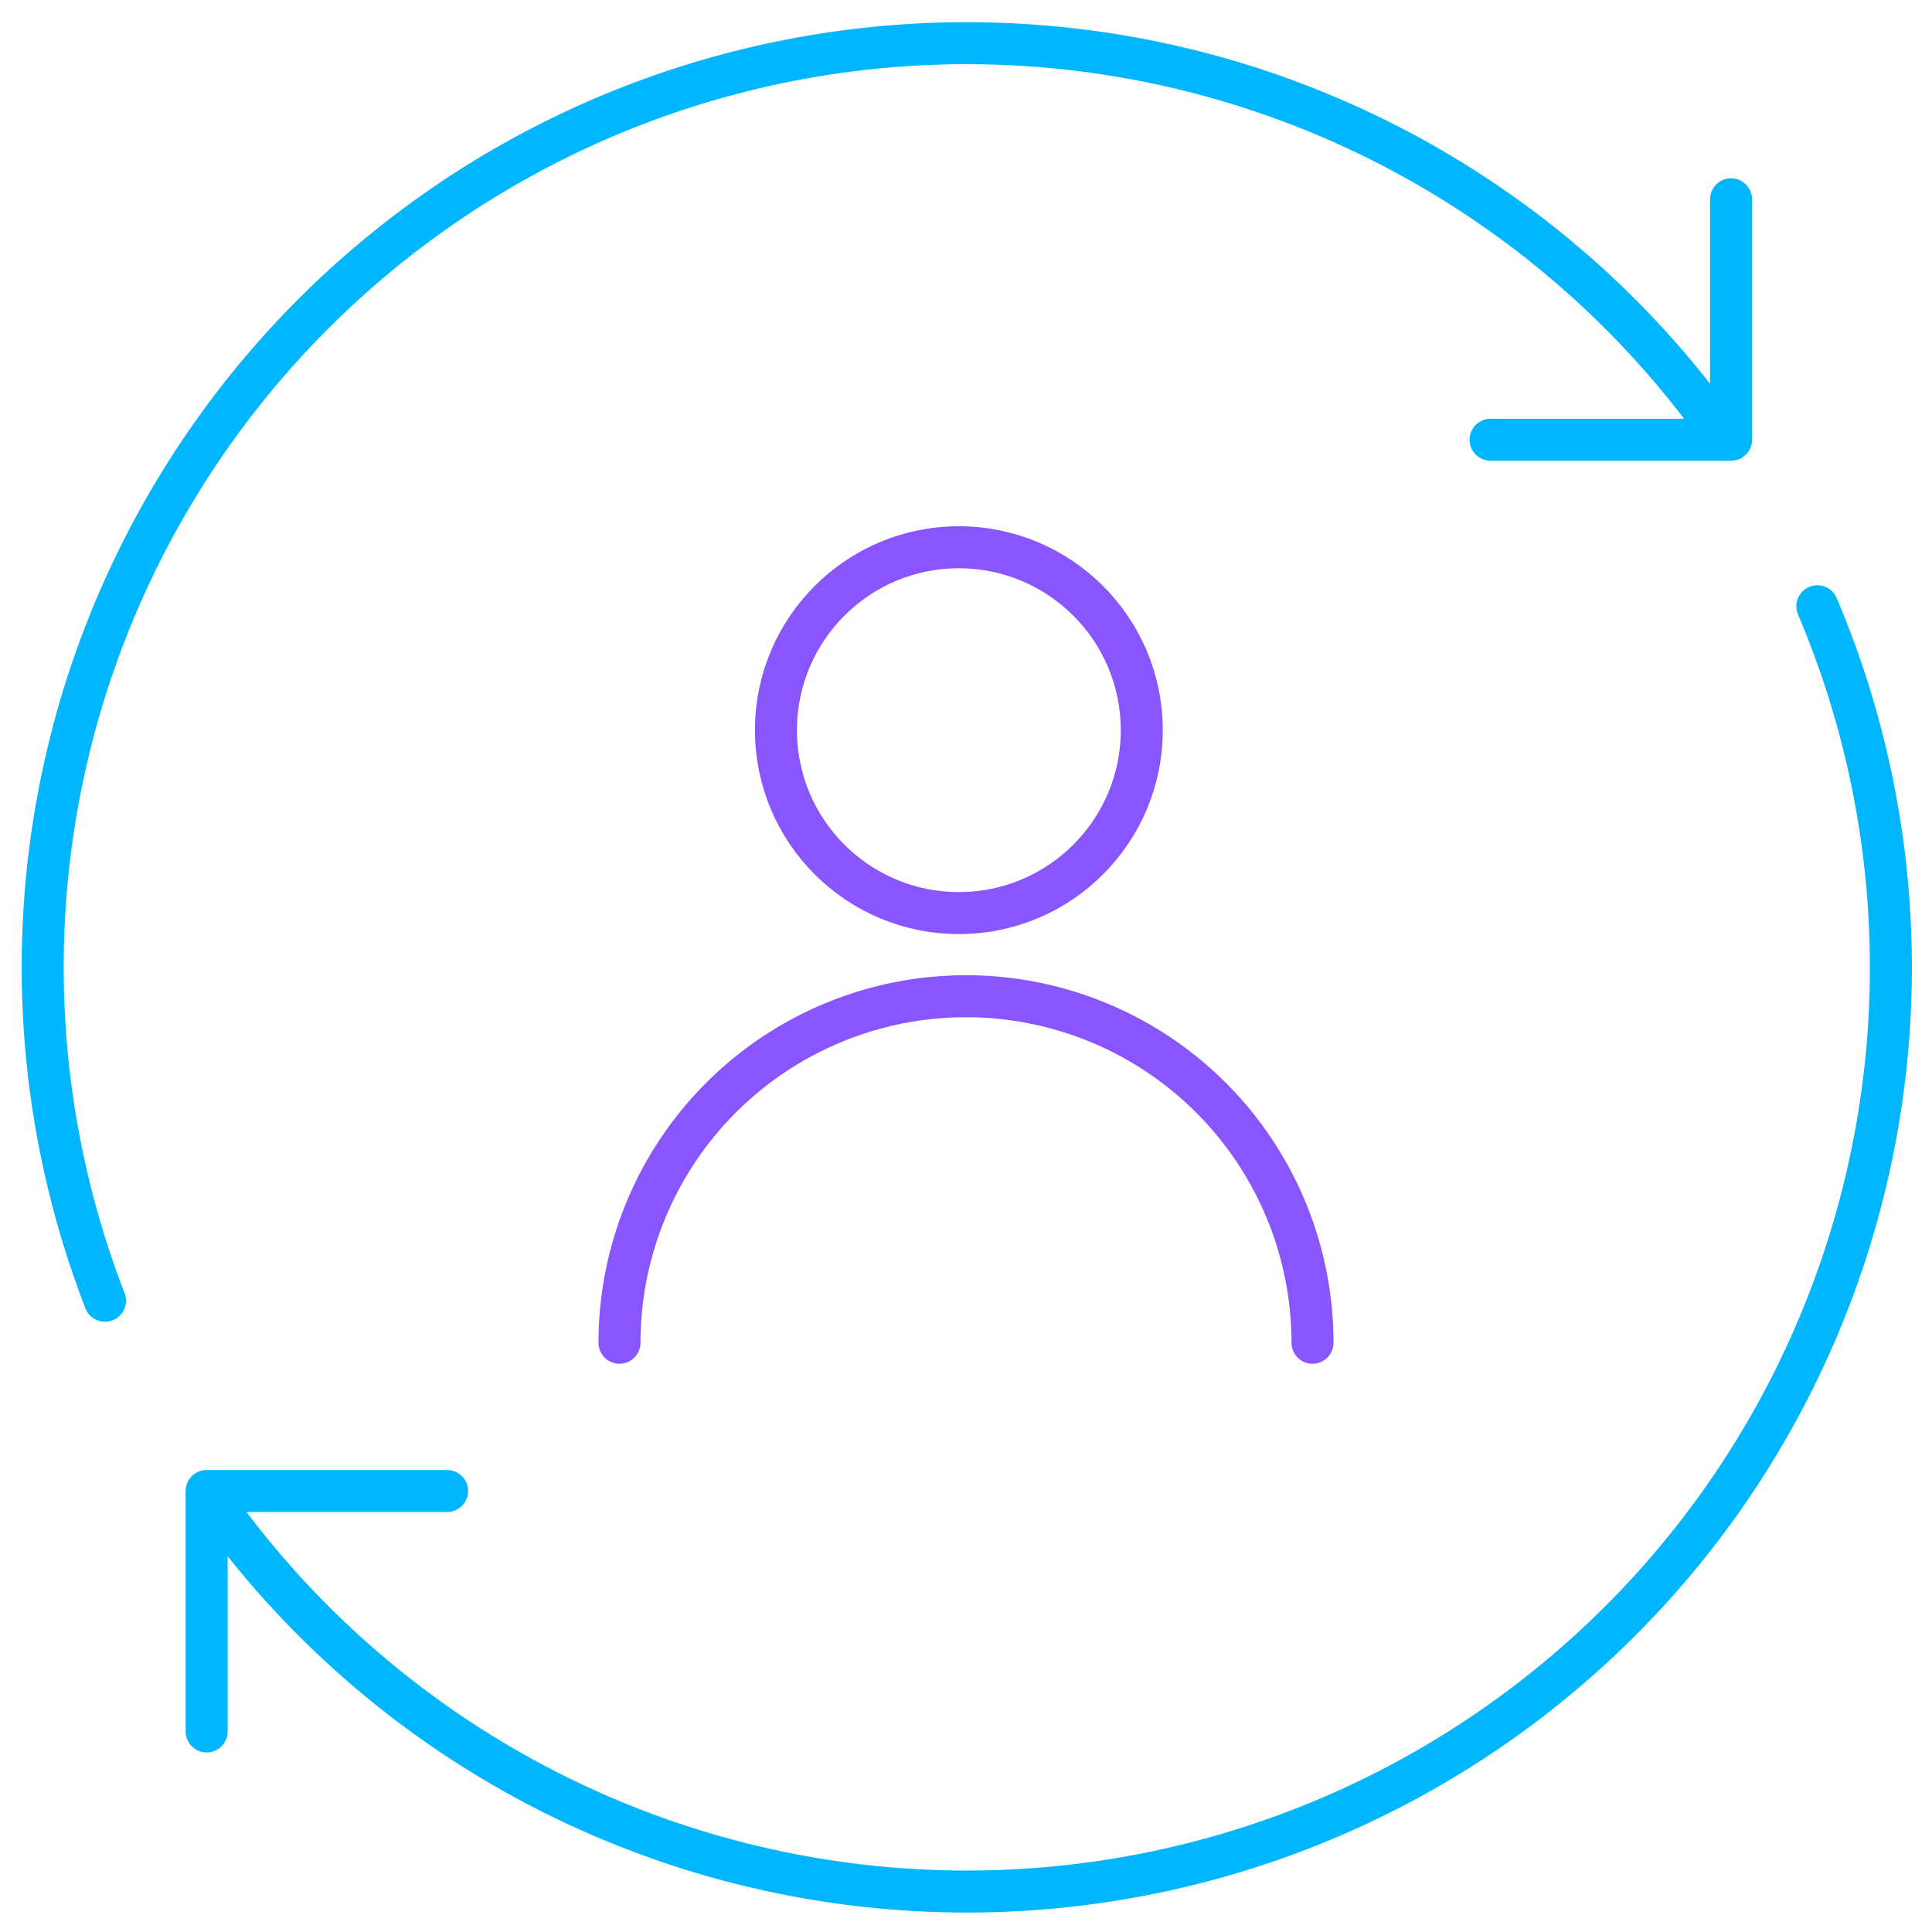
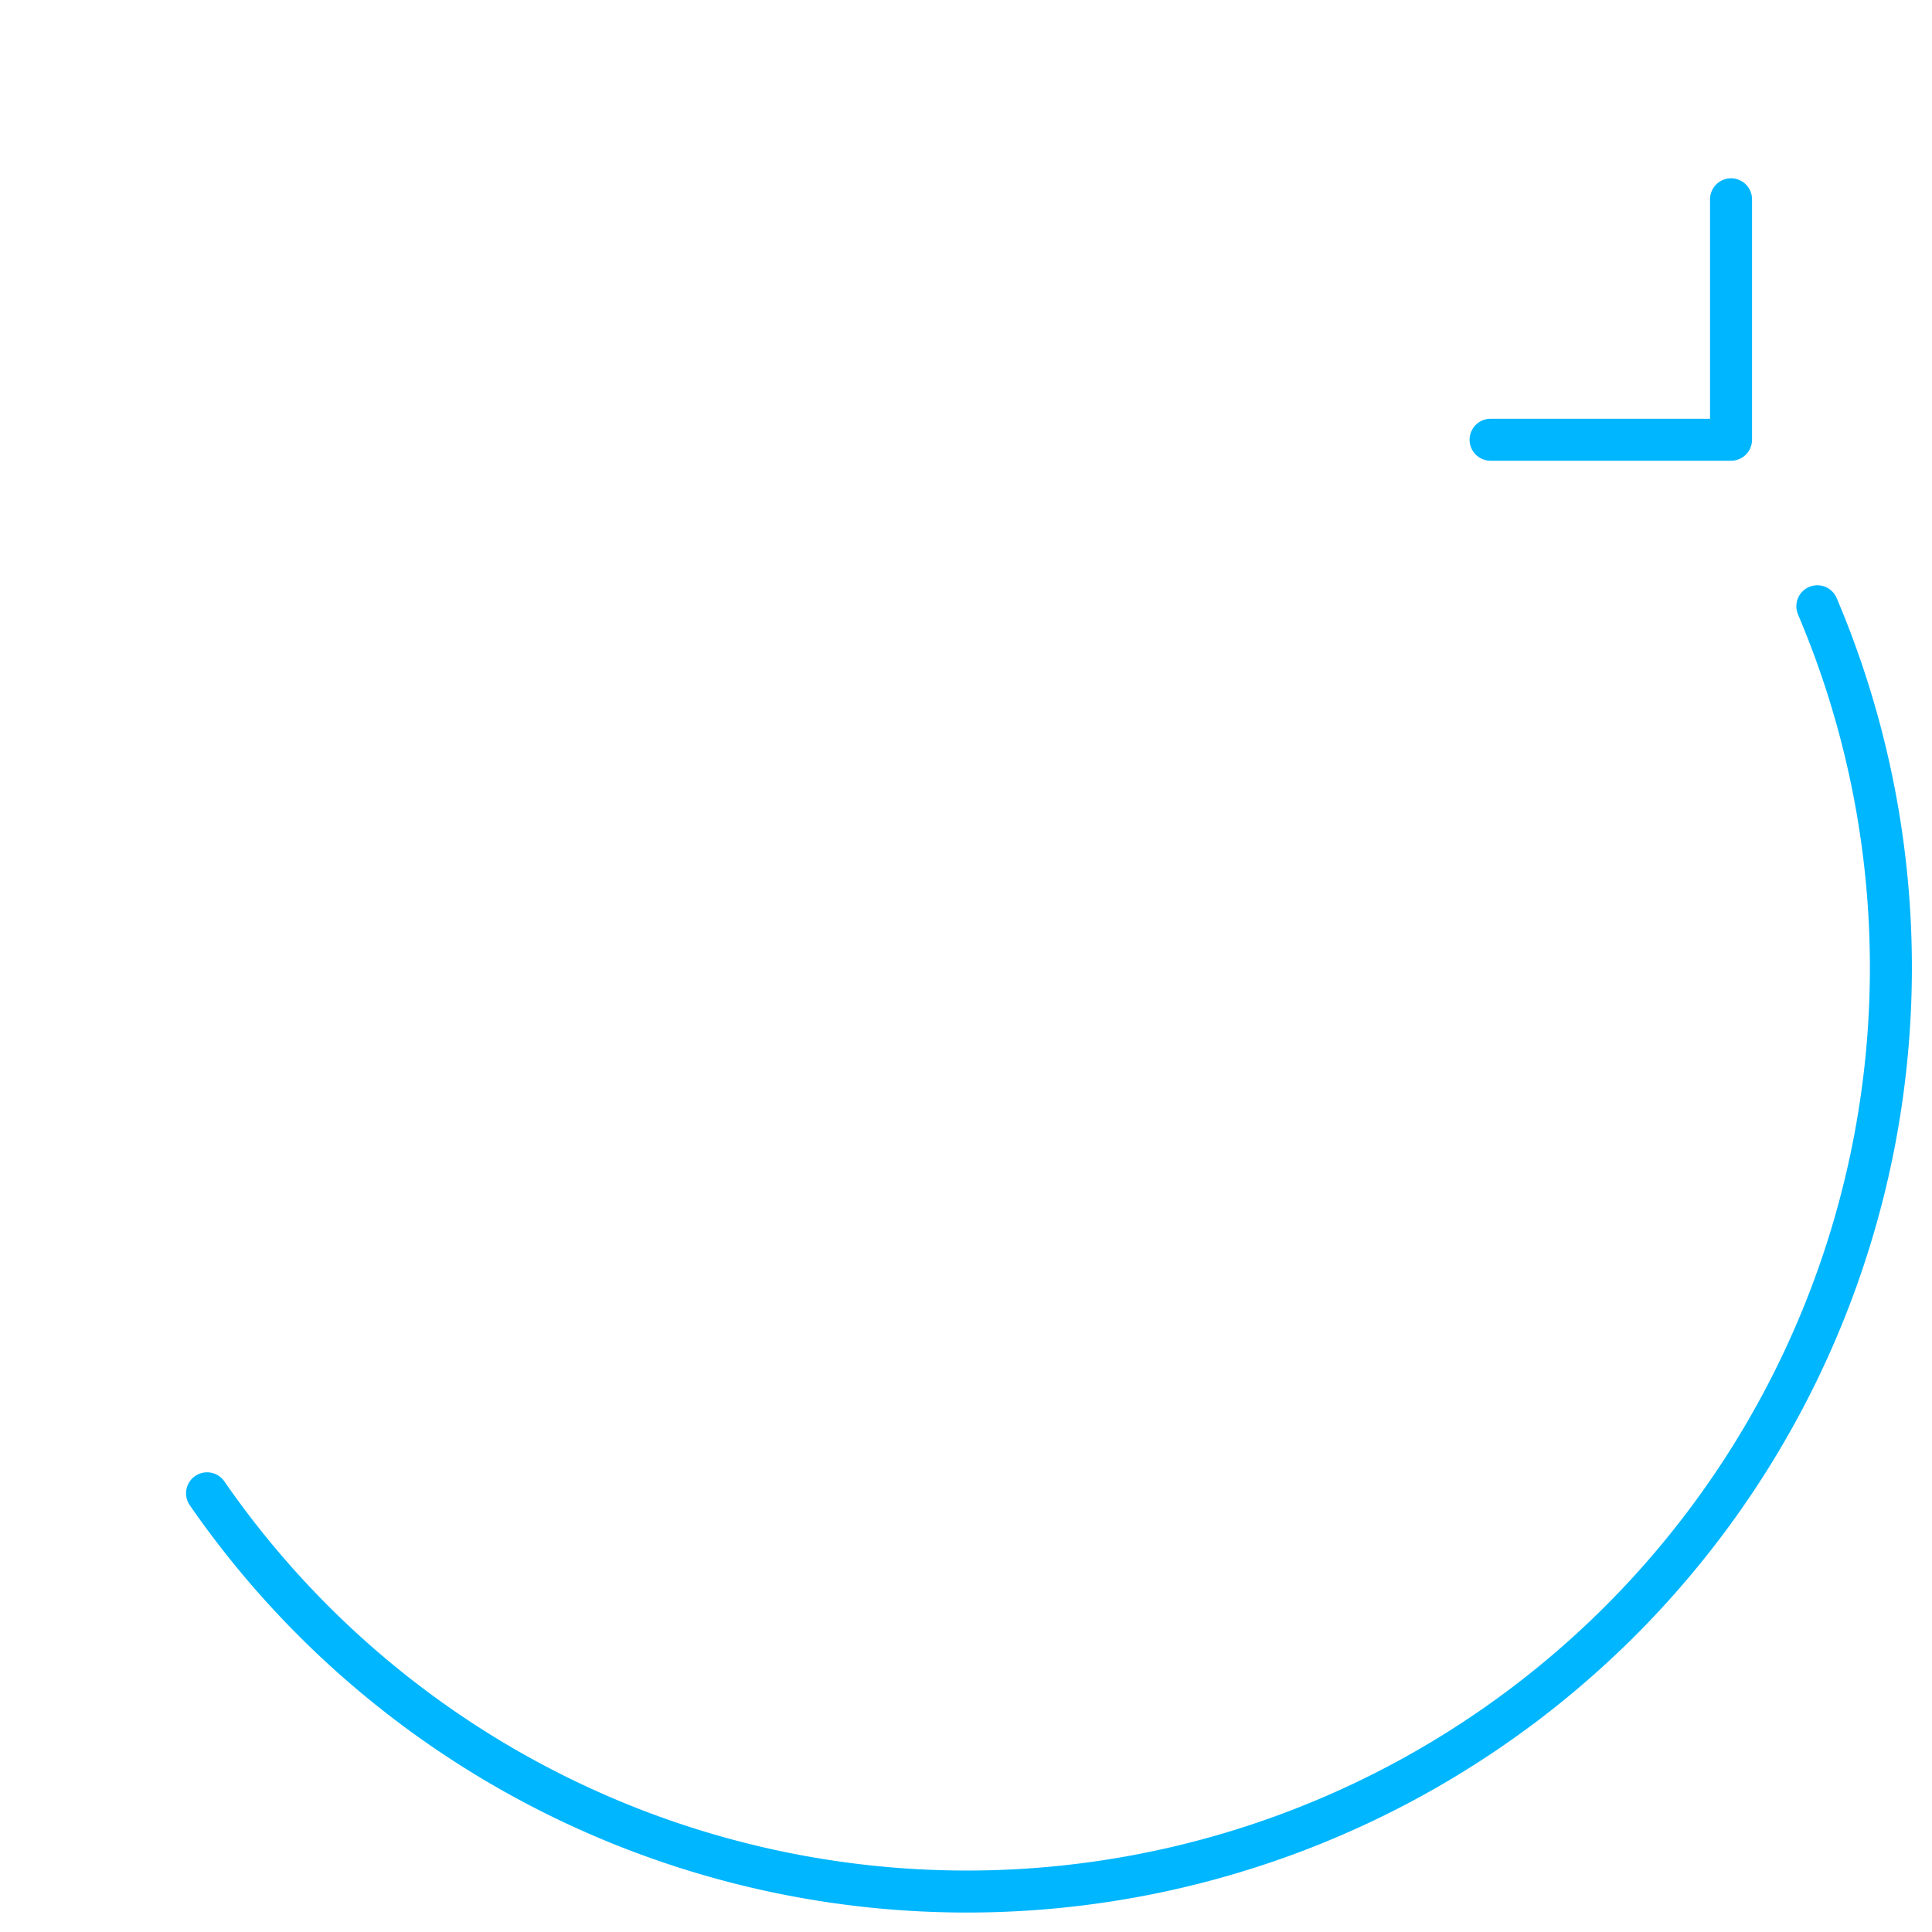
<svg xmlns="http://www.w3.org/2000/svg" width="92" height="92" viewBox="0 0 92 92">
-   <circle cx="45.66" cy="34.77" r="8.71" style="fill:none;stroke:#85f;stroke-linecap:round;stroke-linejoin:round;stroke-width:2px" />
-   <path d="M29.5,63.94a16.5,16.5,0,0,1,33,0" style="fill:none;stroke:#85f;stroke-linecap:round;stroke-linejoin:round;stroke-width:2px" />
-   <path d="M5,61.94a44,44,0,0,1,77.16-41" style="fill:none;stroke:#00b6ff;stroke-linecap:round;stroke-linejoin:round;stroke-width:2px" />
  <path d="M86.54,28.87A44,44,0,0,1,9.86,71.11" style="fill:none;stroke:#00b6ff;stroke-linecap:round;stroke-linejoin:round;stroke-width:2px" />
  <polyline points="82.43 9.49 82.43 20.94 70.98 20.94" style="fill:none;stroke:#00b6ff;stroke-linecap:round;stroke-linejoin:round;stroke-width:2px" />
-   <polyline points="9.84 82.45 9.84 71 21.29 71" style="fill:none;stroke:#00b6ff;stroke-linecap:round;stroke-linejoin:round;stroke-width:2px" />
</svg>